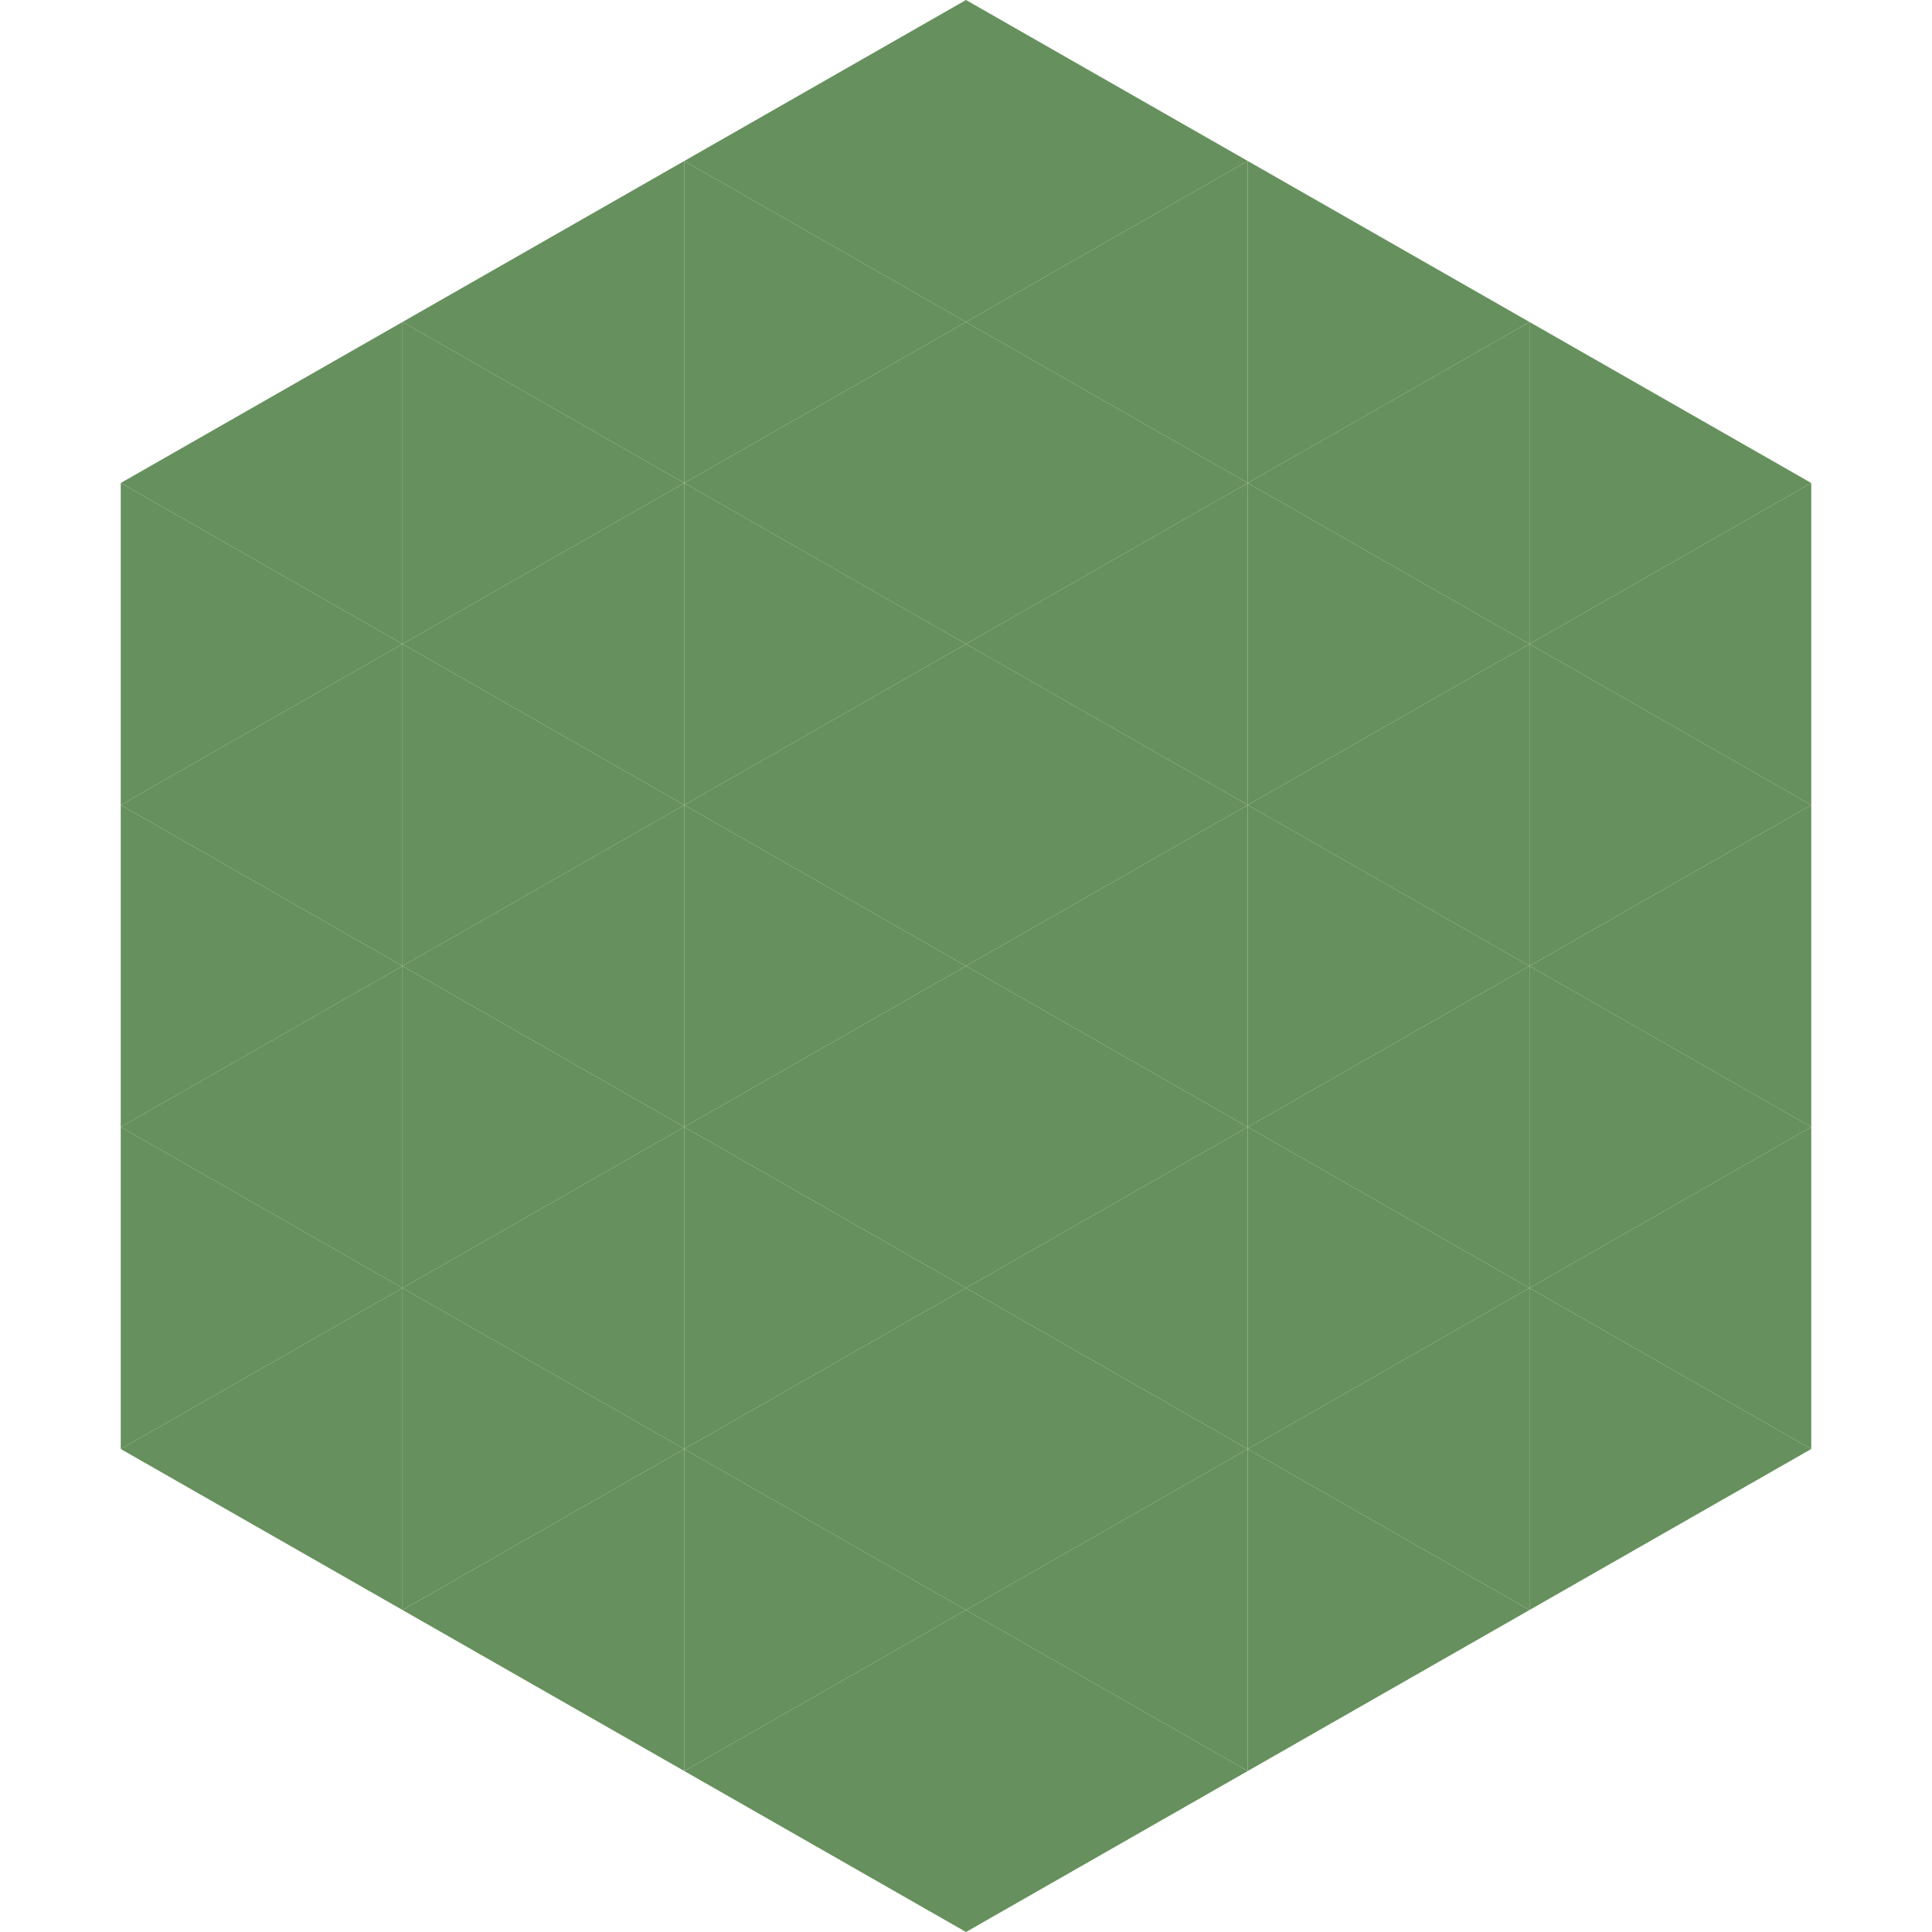
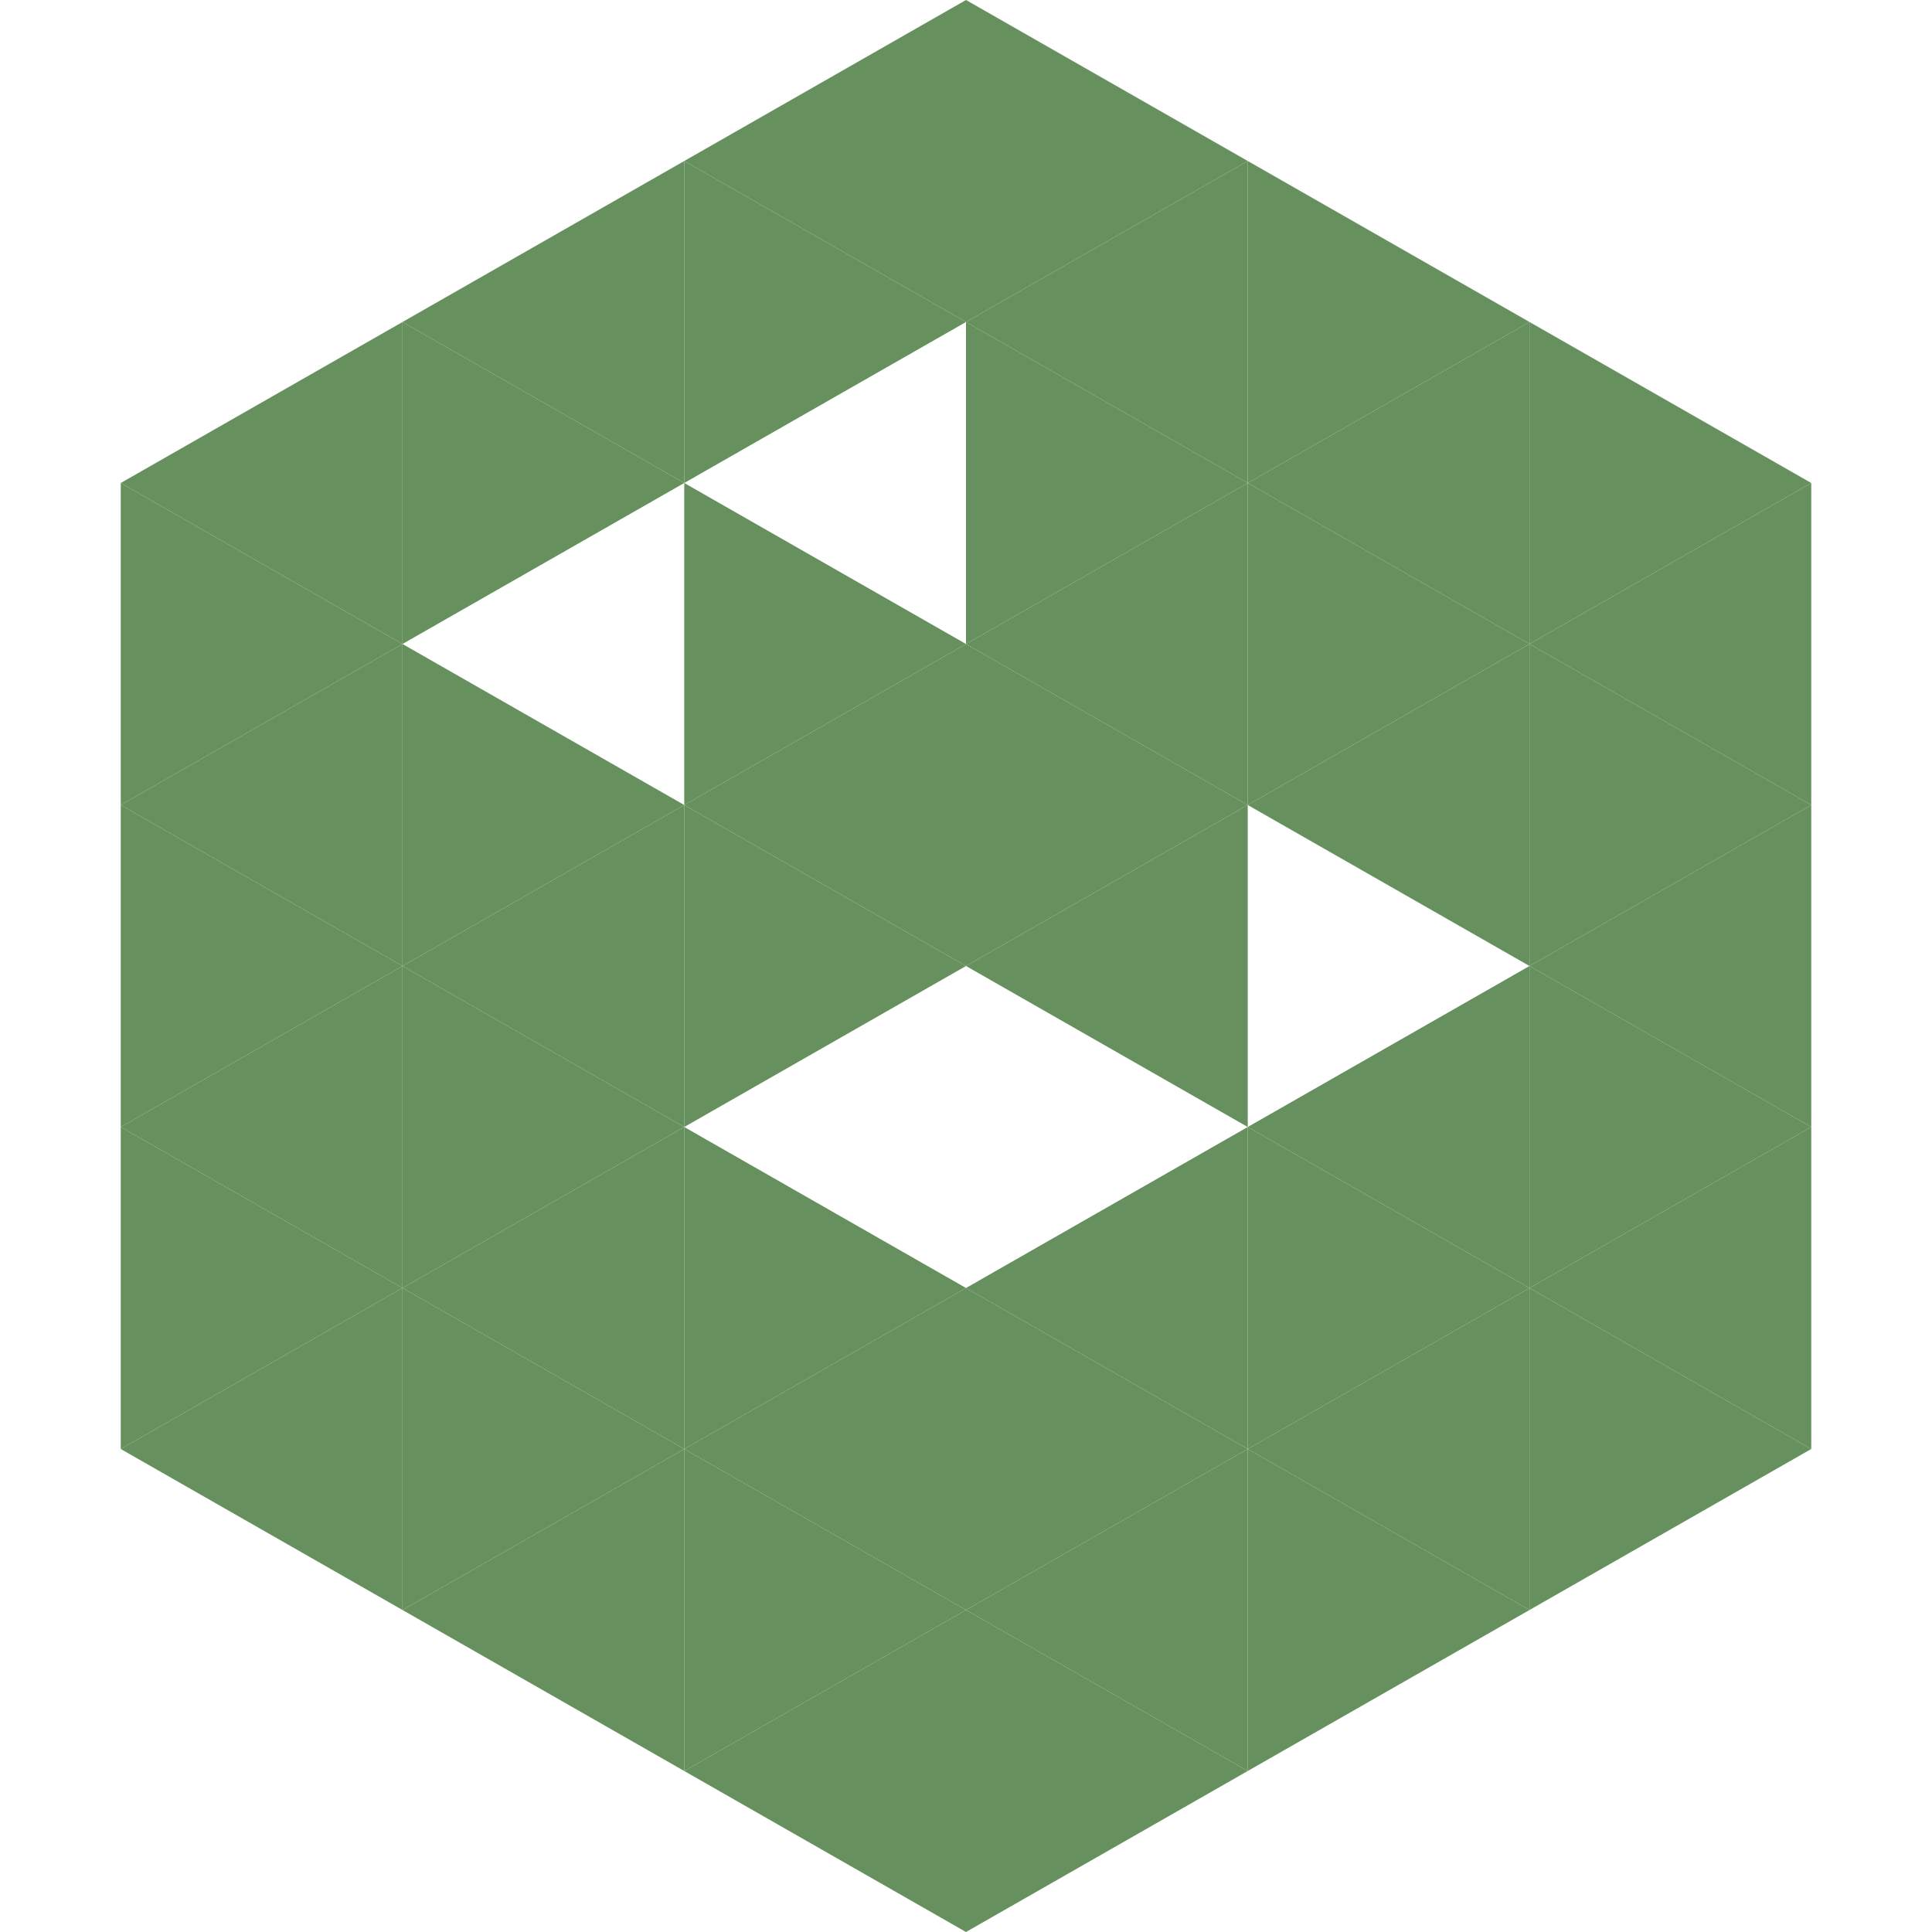
<svg xmlns="http://www.w3.org/2000/svg" width="240" height="240">
  <polygon points="50,40 15,60 50,80" style="fill:rgb(102,144,93)" />
  <polygon points="190,40 225,60 190,80" style="fill:rgb(102,144,93)" />
  <polygon points="15,60 50,80 15,100" style="fill:rgb(102,144,93)" />
  <polygon points="225,60 190,80 225,100" style="fill:rgb(102,144,93)" />
  <polygon points="50,80 15,100 50,120" style="fill:rgb(102,144,93)" />
  <polygon points="190,80 225,100 190,120" style="fill:rgb(102,144,93)" />
  <polygon points="15,100 50,120 15,140" style="fill:rgb(102,144,93)" />
  <polygon points="225,100 190,120 225,140" style="fill:rgb(102,144,93)" />
  <polygon points="50,120 15,140 50,160" style="fill:rgb(102,144,93)" />
  <polygon points="190,120 225,140 190,160" style="fill:rgb(102,144,93)" />
  <polygon points="15,140 50,160 15,180" style="fill:rgb(102,144,93)" />
  <polygon points="225,140 190,160 225,180" style="fill:rgb(102,144,93)" />
  <polygon points="50,160 15,180 50,200" style="fill:rgb(102,144,93)" />
  <polygon points="190,160 225,180 190,200" style="fill:rgb(102,144,93)" />
  <polygon points="15,180 50,200 15,220" style="fill:rgb(255,255,255); fill-opacity:0" />
  <polygon points="225,180 190,200 225,220" style="fill:rgb(255,255,255); fill-opacity:0" />
  <polygon points="50,0 85,20 50,40" style="fill:rgb(255,255,255); fill-opacity:0" />
  <polygon points="190,0 155,20 190,40" style="fill:rgb(255,255,255); fill-opacity:0" />
  <polygon points="85,20 50,40 85,60" style="fill:rgb(102,144,93)" />
  <polygon points="155,20 190,40 155,60" style="fill:rgb(102,144,93)" />
  <polygon points="50,40 85,60 50,80" style="fill:rgb(102,144,93)" />
  <polygon points="190,40 155,60 190,80" style="fill:rgb(102,144,93)" />
-   <polygon points="85,60 50,80 85,100" style="fill:rgb(102,144,93)" />
  <polygon points="155,60 190,80 155,100" style="fill:rgb(102,144,93)" />
  <polygon points="50,80 85,100 50,120" style="fill:rgb(102,144,93)" />
  <polygon points="190,80 155,100 190,120" style="fill:rgb(102,144,93)" />
  <polygon points="85,100 50,120 85,140" style="fill:rgb(102,144,93)" />
-   <polygon points="155,100 190,120 155,140" style="fill:rgb(102,144,93)" />
  <polygon points="50,120 85,140 50,160" style="fill:rgb(102,144,93)" />
  <polygon points="190,120 155,140 190,160" style="fill:rgb(102,144,93)" />
  <polygon points="85,140 50,160 85,180" style="fill:rgb(102,144,93)" />
  <polygon points="155,140 190,160 155,180" style="fill:rgb(102,144,93)" />
  <polygon points="50,160 85,180 50,200" style="fill:rgb(102,144,93)" />
  <polygon points="190,160 155,180 190,200" style="fill:rgb(102,144,93)" />
  <polygon points="85,180 50,200 85,220" style="fill:rgb(102,144,93)" />
  <polygon points="155,180 190,200 155,220" style="fill:rgb(102,144,93)" />
  <polygon points="120,0 85,20 120,40" style="fill:rgb(102,144,93)" />
  <polygon points="120,0 155,20 120,40" style="fill:rgb(102,144,93)" />
  <polygon points="85,20 120,40 85,60" style="fill:rgb(102,144,93)" />
  <polygon points="155,20 120,40 155,60" style="fill:rgb(102,144,93)" />
-   <polygon points="120,40 85,60 120,80" style="fill:rgb(102,144,93)" />
  <polygon points="120,40 155,60 120,80" style="fill:rgb(102,144,93)" />
  <polygon points="85,60 120,80 85,100" style="fill:rgb(102,144,93)" />
  <polygon points="155,60 120,80 155,100" style="fill:rgb(102,144,93)" />
  <polygon points="120,80 85,100 120,120" style="fill:rgb(102,144,93)" />
  <polygon points="120,80 155,100 120,120" style="fill:rgb(102,144,93)" />
  <polygon points="85,100 120,120 85,140" style="fill:rgb(102,144,93)" />
  <polygon points="155,100 120,120 155,140" style="fill:rgb(102,144,93)" />
-   <polygon points="120,120 85,140 120,160" style="fill:rgb(102,144,93)" />
-   <polygon points="120,120 155,140 120,160" style="fill:rgb(102,144,93)" />
  <polygon points="85,140 120,160 85,180" style="fill:rgb(102,144,93)" />
  <polygon points="155,140 120,160 155,180" style="fill:rgb(102,144,93)" />
  <polygon points="120,160 85,180 120,200" style="fill:rgb(102,144,93)" />
  <polygon points="120,160 155,180 120,200" style="fill:rgb(102,144,93)" />
  <polygon points="85,180 120,200 85,220" style="fill:rgb(102,144,93)" />
  <polygon points="155,180 120,200 155,220" style="fill:rgb(102,144,93)" />
  <polygon points="120,200 85,220 120,240" style="fill:rgb(102,144,93)" />
  <polygon points="120,200 155,220 120,240" style="fill:rgb(102,144,93)" />
  <polygon points="85,220 120,240 85,260" style="fill:rgb(255,255,255); fill-opacity:0" />
  <polygon points="155,220 120,240 155,260" style="fill:rgb(255,255,255); fill-opacity:0" />
</svg>